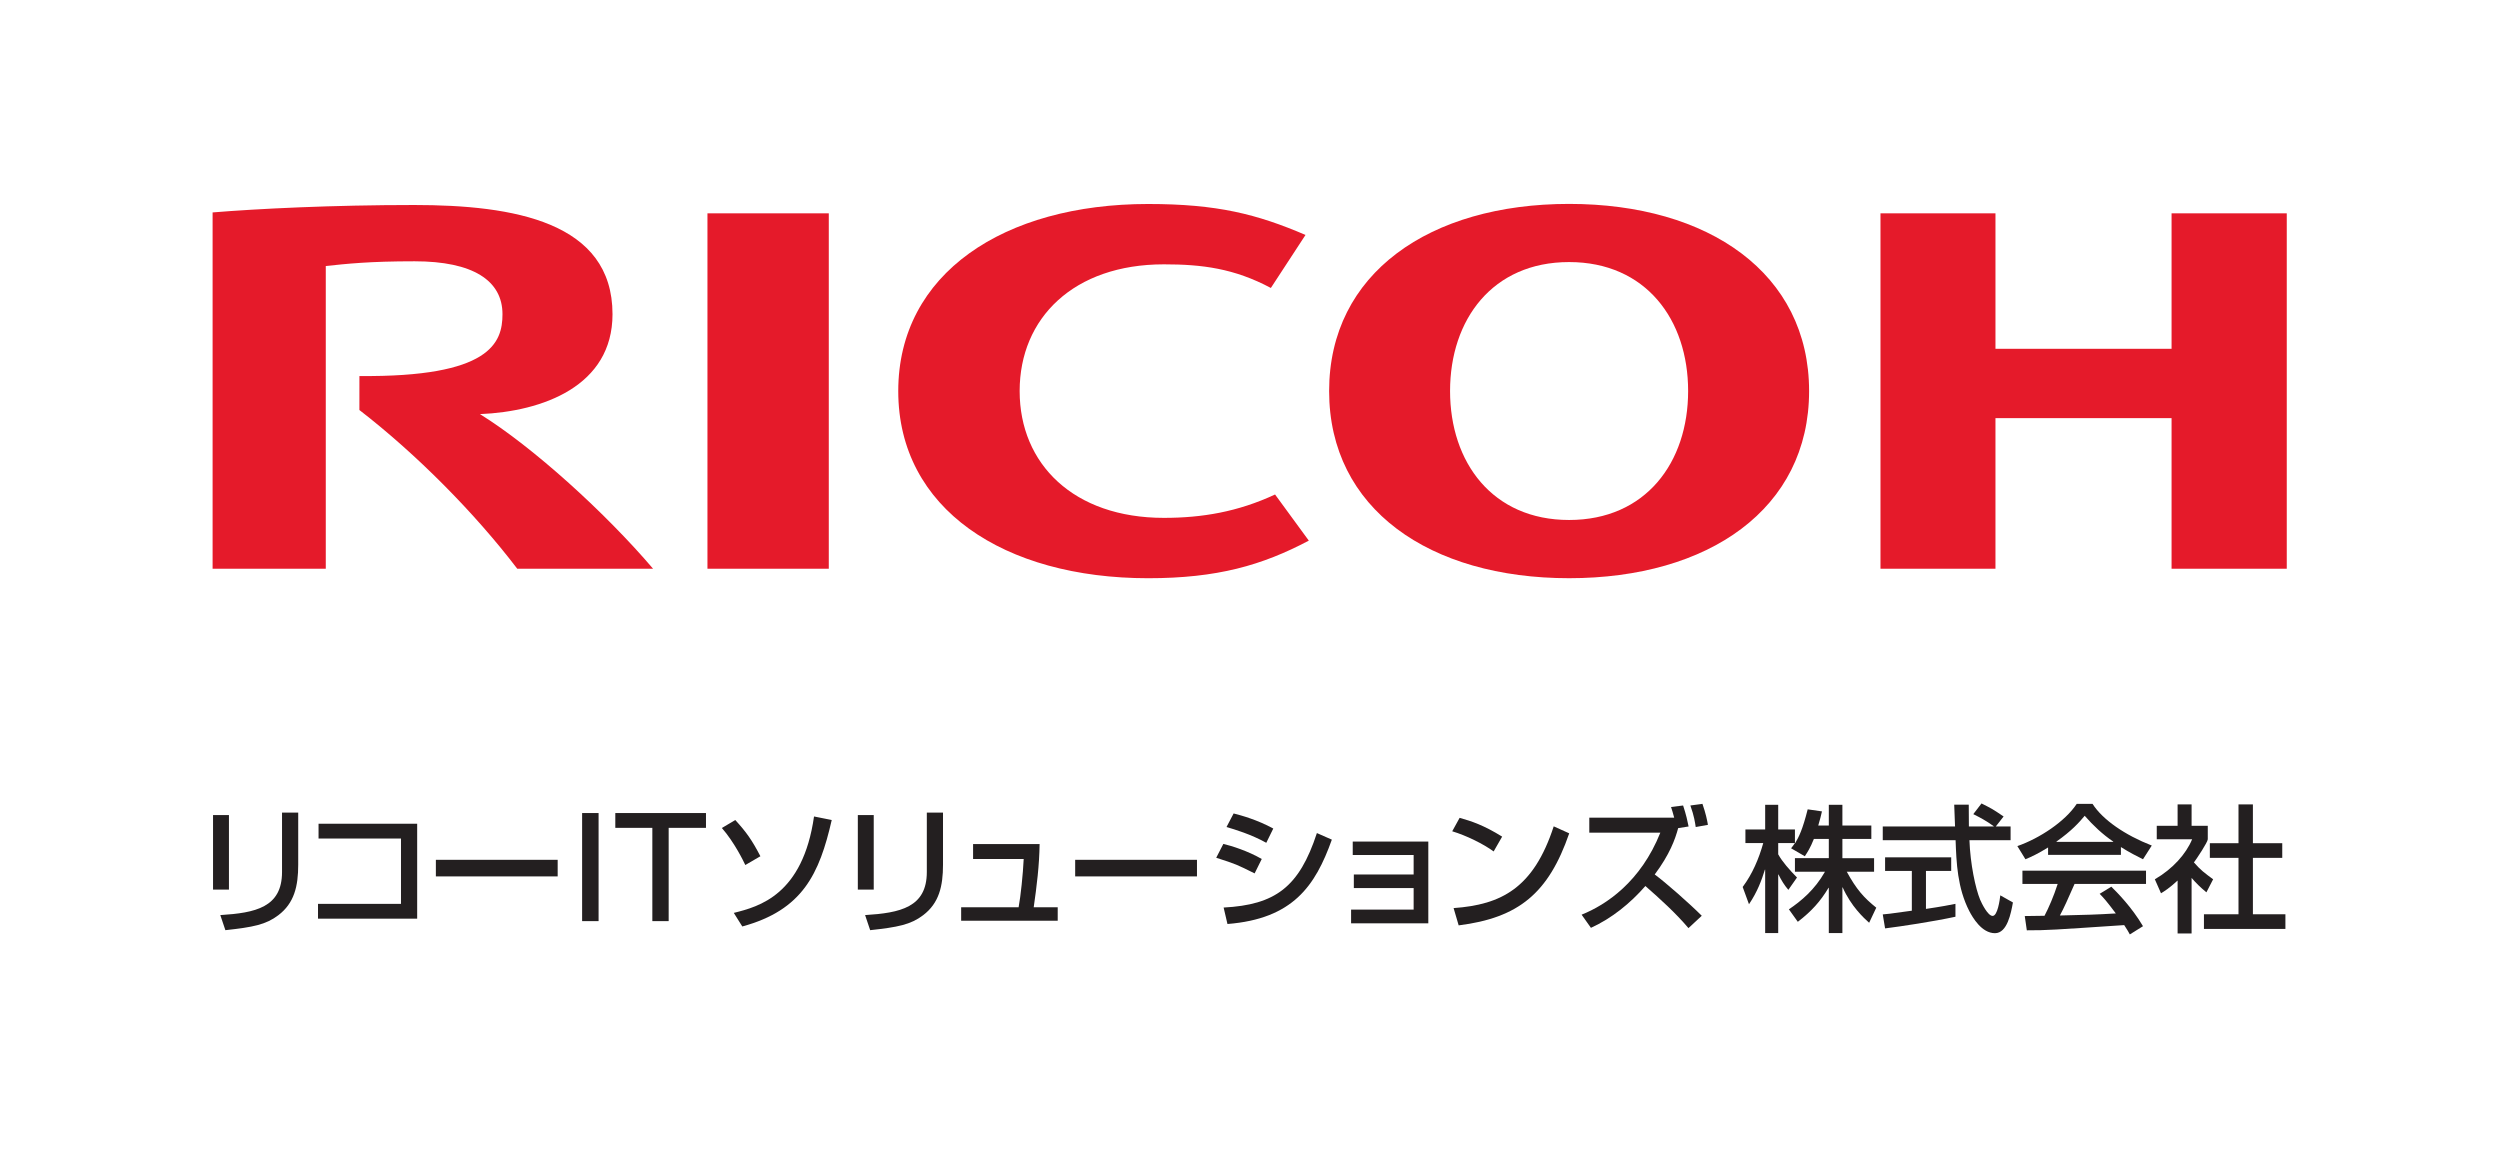
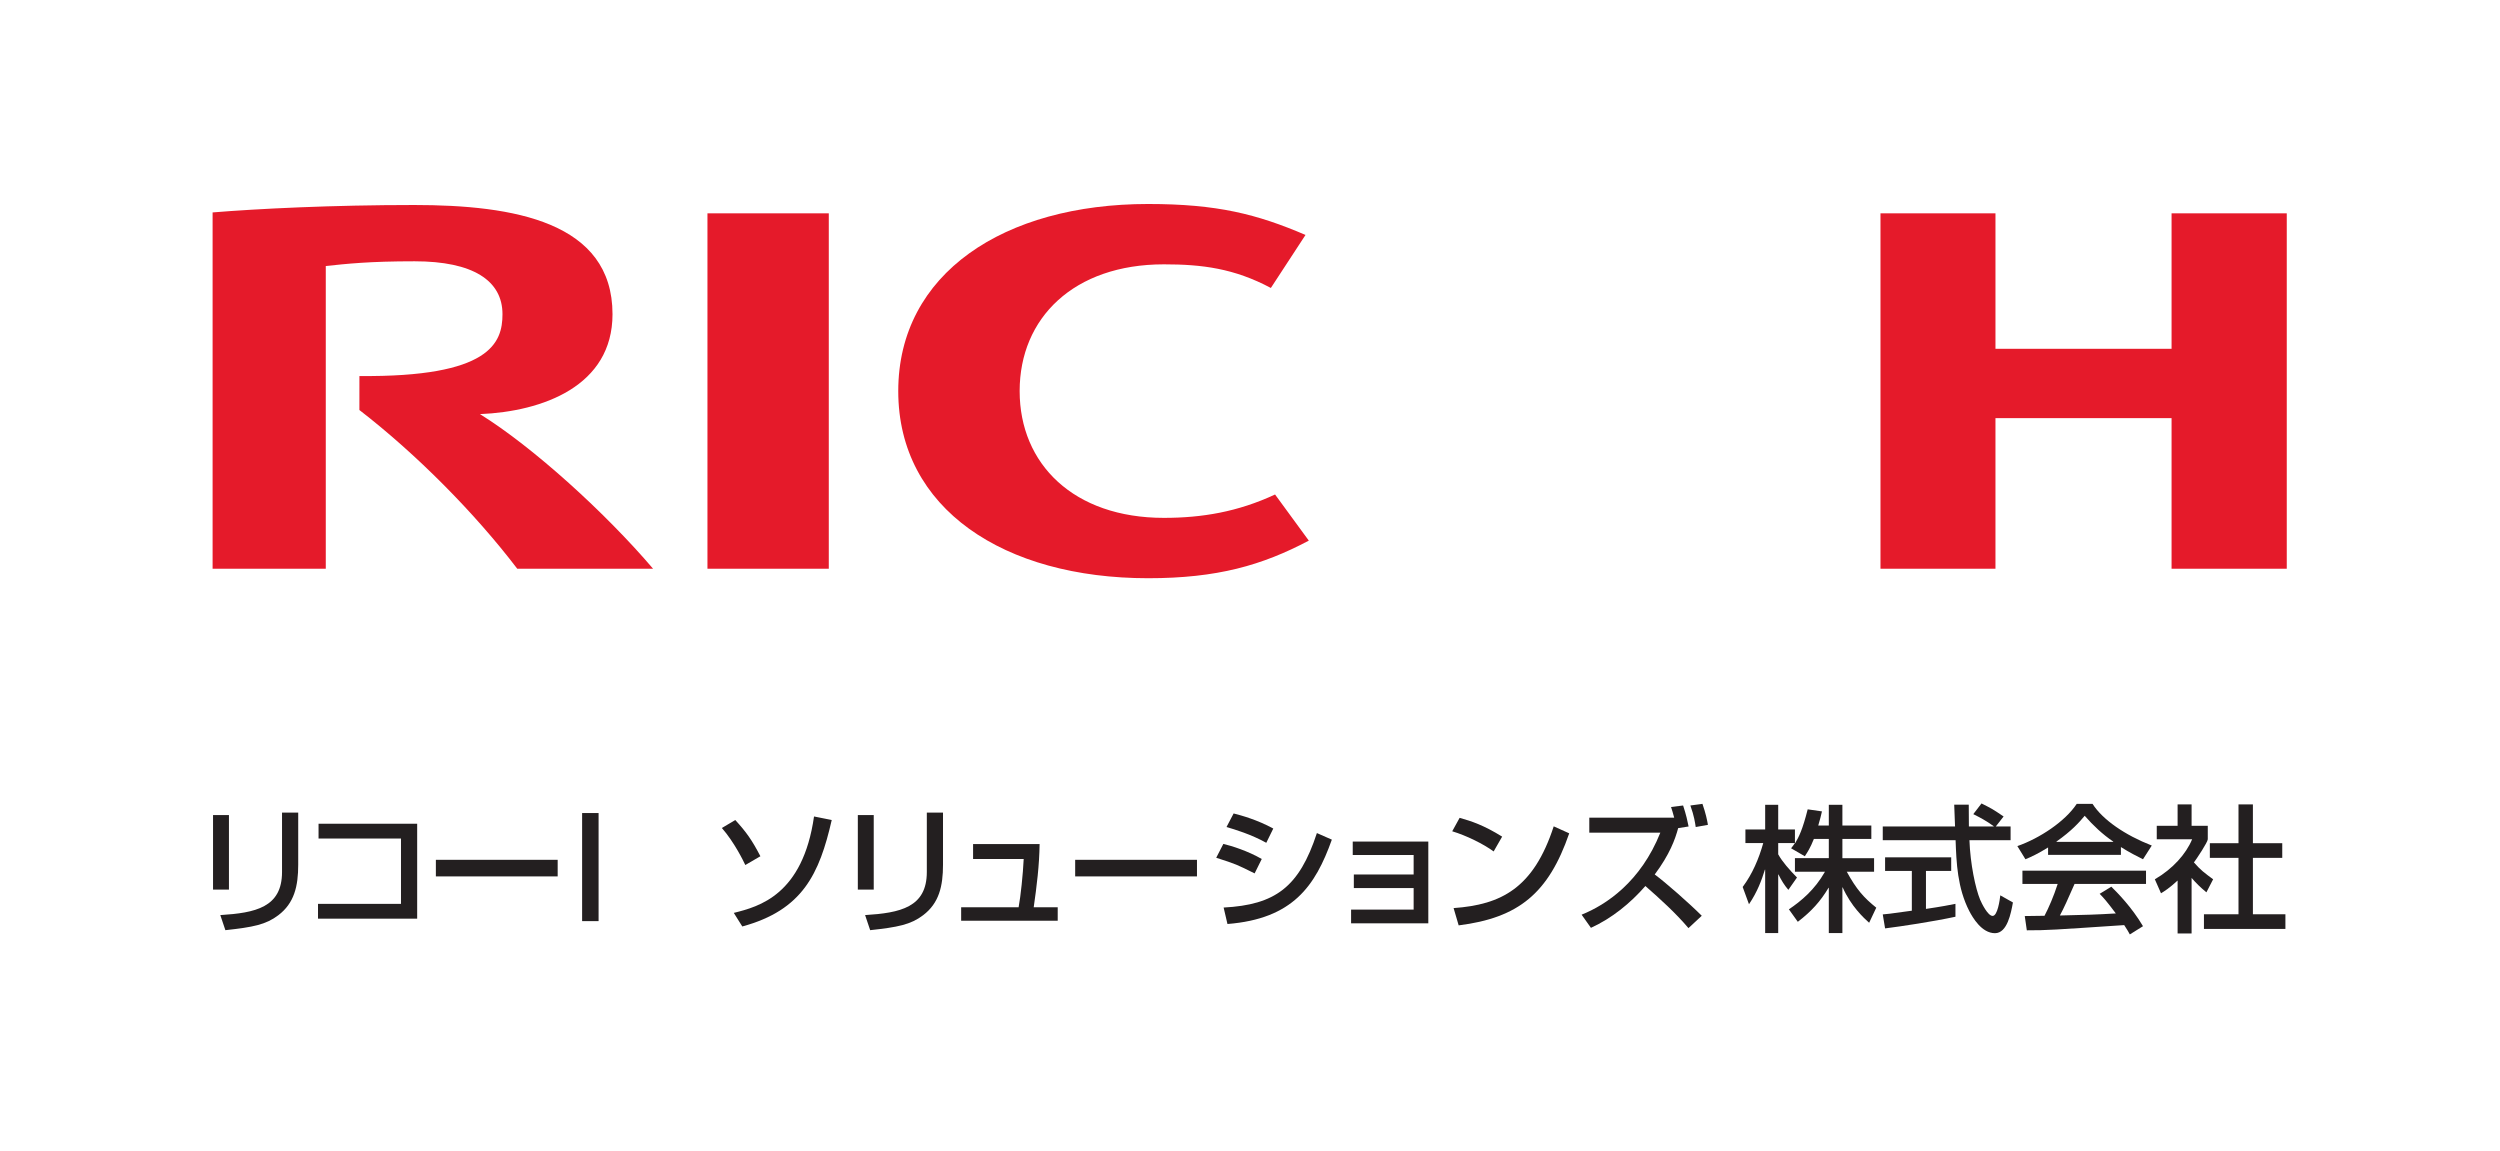
<svg xmlns="http://www.w3.org/2000/svg" viewBox="0 0 910.867 419.533" height="419.533" width="910.867" xml:space="preserve" id="svg2" version="1.1">
  <defs id="defs6" />
  <g transform="matrix(1.333,0,0,-1.333,0,419.533)" id="g10">
    <g transform="scale(0.1)" id="g12">
      <path id="path14" style="fill:#e51a2a;fill-opacity:1;fill-rule:nonzero;stroke:none" d="m 2786.99,2078.33 c 0,-199.41 147.68,-346.53 394.31,-346.53 104.09,0 202.24,16.45 303.79,63.89 l 92.26,-126.1 c -127.61,-67.49 -250.48,-102.75 -439.21,-102.75 -393.54,0 -682.95,189.53 -682.95,511.39 v 0.13 c 0,321.82 289.41,511.36 682.95,511.36 188.73,0 297.21,-27.62 430.2,-84.59 l -94.73,-144.93 c -100.58,53.62 -188.22,64.58 -292.31,64.58 -246.63,0 -394.31,-146.85 -394.31,-346.24" />
-       <path id="path16" style="fill:#e51a2a;fill-opacity:1;fill-rule:nonzero;stroke:none" d="m 4288.79,1726.02 c -209.57,0 -325.36,157.48 -325.36,352.52 0,195.05 115.79,352.44 325.36,352.44 209.63,0 325.35,-157.39 325.35,-352.44 0,-195.04 -115.72,-352.52 -325.35,-352.52 z m 0.02,863.93 c -381.12,0 -655.93,-189.68 -655.93,-511.56 0,-321.98 274.81,-511.51 655.93,-511.51 381.2,0 655.97,189.53 655.97,511.51 0,321.88 -274.77,511.56 -655.97,511.56" />
      <path id="path18" style="fill:#e51a2a;fill-opacity:1;fill-rule:nonzero;stroke:none" d="M 5935.51,2004.34 V 1592.7 h 314.87 v 971.51 h -314.87 v -370.34 h -481.33 v 370.34 H 5139.89 V 1592.7 h 314.29 v 411.64 h 481.33" />
      <path id="path20" style="fill:#e51a2a;fill-opacity:1;fill-rule:nonzero;stroke:none" d="m 2265.32,1592.7 v 971.51 H 1933.67 V 1592.7 h 331.65" />
      <path id="path22" style="fill:#e51a2a;fill-opacity:1;fill-rule:nonzero;stroke:none" d="m 982.383,2119.48 -0.059,-92.88 c 156.036,-120.63 314.936,-280.93 431.546,-433.9 h 371.22 c -129.14,151.7 -327.26,332.04 -473.22,422.68 171.32,7.17 362.3,76.48 362.3,273.07 0,252.46 -269.69,298.49 -542.26,298.49 -222.703,0 -428.015,-10.17 -550.808,-20.3 V 1592.7 h 309.355 v 827.48 c 57.25,6.11 118.793,12.93 242.913,12.93 159.46,0 240.06,-52.62 240.06,-144.66 0,-78.36 -33.41,-172.37 -391.047,-168.97" />
      <path id="path24" style="fill:#231f20;fill-opacity:1;fill-rule:nonzero;stroke:none" d="m 815.102,783.68 c 0,-58.86 -10.875,-104.981 -54.364,-137.969 C 726.621,619.84 691.762,613.09 616.027,604.852 l -13.871,41.238 c 95.973,5.988 168.703,20.988 168.703,117.719 v 162.332 h 44.243 z M 625.773,715.828 h -43.488 v 203.563 h 43.488 V 715.828" />
      <path id="path26" style="fill:#231f20;fill-opacity:1;fill-rule:nonzero;stroke:none" d="M 1140.25,895.77 V 636.34 H 869.199 v 40.492 H 1096.02 V 855.289 H 870.695 v 40.481 h 269.555" />
      <path id="path28" style="fill:#231f20;fill-opacity:1;fill-rule:nonzero;stroke:none" d="M 1524.27,797.172 V 751.82 h -332.92 v 45.352 h 332.92" />
      <path id="path30" style="fill:#231f20;fill-opacity:1;fill-rule:nonzero;stroke:none" d="M 1636.1,925.012 V 629.59 h -44.99 v 295.422 h 44.99" />
-       <path id="path32" style="fill:#231f20;fill-opacity:1;fill-rule:nonzero;stroke:none" d="M 1929.63,925.012 V 884.531 H 1827.65 V 629.59 h -44.61 v 254.941 h -101.22 v 40.481 h 247.81" />
      <path id="path34" style="fill:#231f20;fill-opacity:1;fill-rule:nonzero;stroke:none" d="m 2005.67,652.078 c 69.35,17.254 188.57,49.113 219.31,263.563 l 48.37,-9.743 C 2239.6,758.559 2193.87,659.961 2028.91,614.969 Z m 31.49,130.852 c -4.88,10.492 -29.99,62.23 -64.11,101.218 l 36.74,21.75 c 30.36,-33.367 45.36,-54.367 68.61,-98.976 l -41.24,-23.992" />
      <path id="path36" style="fill:#231f20;fill-opacity:1;fill-rule:nonzero;stroke:none" d="m 2577.5,783.68 c 0,-58.86 -10.87,-104.981 -54.36,-137.969 -34.11,-25.871 -68.98,-32.621 -144.71,-40.859 l -13.87,41.238 c 95.97,5.988 168.71,20.988 168.71,117.719 v 162.332 h 44.23 z m -189.33,-67.852 h -43.48 v 203.563 h 43.48 V 715.828" />
      <path id="path38" style="fill:#231f20;fill-opacity:1;fill-rule:nonzero;stroke:none" d="m 2841.55,840.289 c -0.75,-58.109 -7.87,-115.469 -16.12,-172.828 h 65.6 v -36.75 h -263.92 v 36.75 h 157.08 c 5.62,29.988 12,91.098 13.87,131.961 h -138.34 v 40.867 h 181.83" />
      <path id="path40" style="fill:#231f20;fill-opacity:1;fill-rule:nonzero;stroke:none" d="M 3271.67,797.172 V 751.82 h -332.91 v 45.352 h 332.91" />
      <path id="path42" style="fill:#231f20;fill-opacity:1;fill-rule:nonzero;stroke:none" d="m 3461.11,843.66 c -40.87,22.871 -86.6,36.738 -108.72,43.11 l 19.49,37.121 c 20.62,-5.25 64.48,-17.243 108.36,-41.243 z M 3344.52,666.699 c 140.96,7.512 206.57,55.5 254.93,203.582 l 40.87,-18 C 3594.95,725.199 3533.47,635.961 3355.01,621.719 Z m 84.73,93.352 c -49.12,24.371 -50.24,25.121 -104.98,42.75 l 19.5,37.859 c 22.12,-5.25 66.73,-19.121 104.97,-41.238 l -19.49,-39.371" />
      <path id="path44" style="fill:#231f20;fill-opacity:1;fill-rule:nonzero;stroke:none" d="M 3903.98,847.039 V 623.59 h -211.06 v 37.492 h 170.95 v 58.859 h -163.46 v 37.118 h 163.46 v 53.242 h -166.46 v 36.738 h 206.57" />
      <path id="path46" style="fill:#231f20;fill-opacity:1;fill-rule:nonzero;stroke:none" d="m 3973.08,665.199 c 130.46,9.379 218.56,54.371 273.68,223.449 l 42.36,-19.117 C 4232.51,705.699 4150.79,638.59 3986.95,617.969 Z m 109.47,154.84 c -28.12,20.621 -74.61,43.492 -113.23,55.109 l 20.25,36.743 c 33.37,-9.371 65.99,-20.243 116.22,-51.36 l -23.24,-40.492" />
      <path id="path48" style="fill:#231f20;fill-opacity:1;fill-rule:nonzero;stroke:none" d="m 4634.89,886.77 c -1.88,12.011 -4.12,29.621 -14.62,58.859 l 32.99,4.512 c 9.01,-26.25 12.37,-42.371 15,-57.371 z m -34.49,58.859 c 8.62,-26.238 12,-42.359 15,-57.359 l -28.49,-4.489 c -8.25,-30.742 -23.25,-71.98 -64.11,-126.722 28.86,-21 94.85,-79.098 128.59,-112.848 l -36.36,-33.742 c -35.63,41.992 -76.49,78.73 -117.72,115.09 -41.62,-47.598 -91.49,-88.098 -148.85,-114.329 l -25.49,35.981 c 67.49,27 161.58,89.98 215.19,224.187 h -194.19 v 40.872 h 232.06 c -3.36,13.121 -5.62,19.871 -8.62,29.242 l 32.99,4.117" />
      <path id="path50" style="fill:#231f20;fill-opacity:1;fill-rule:nonzero;stroke:none" d="m 4957.8,854.16 c -9.75,-24.75 -17.62,-36.371 -24.75,-47.238 l -37.49,21.738 c 4.5,5.629 6.38,8.25 10.51,14.25 h -45.74 v -30.738 c 11.61,-21 31.12,-42.742 51.35,-63.363 l -23.61,-33.739 c -11.26,13.121 -18.75,25.489 -27,41.989 h -0.74 V 596.969 H 4824.7 V 770.18 h -0.74 c -9,-28.871 -20.25,-59.981 -43.49,-94.469 l -17.25,47.23 c 26.63,35.618 44.24,77.231 56.23,119.969 h -48.73 v 37.121 h 53.98 v 67.481 h 35.63 v -67.481 h 45.74 V 842.91 h 0.74 c 10.13,16.871 20.25,37.121 34.12,92.231 l 38.98,-5.621 c -2.24,-10.5 -5.25,-22.122 -10.12,-38.622 h 28.87 v 56.614 h 37.12 v -56.614 h 79.11 V 854.16 h -79.11 v -52.488 h 86.6 v -37.113 h -74.6 c 26.24,-47.989 46.48,-70.86 80.59,-98.219 l -19.49,-41.25 c -14.24,12.75 -49.48,44.992 -72.35,96.73 h -0.75 V 596.969 h -37.12 v 123.722 h -0.75 c -22.12,-37.109 -46.48,-64.101 -83.97,-92.98 l -24.37,34.129 c 33.74,22.871 70.47,53.23 98.59,102.719 h -82.09 v 37.113 h 92.59 v 52.488 h -40.86" />
      <path id="path52" style="fill:#231f20;fill-opacity:1;fill-rule:nonzero;stroke:none" d="m 5146.11,647.961 c 9.37,0.758 13.49,1.5 18.74,1.879 9.01,1.5 50.99,6.75 60.74,8.25 v 108.719 h -73.1 v 37.113 h 180.7 V 766.809 H 5264.2 V 662.961 c 43.12,6.371 65.99,10.871 80.61,13.871 V 641.59 c -60.74,-13.121 -147.34,-26.238 -192.32,-31.871 z m 308.92,240.309 h 40.49 v -37.489 h -112.47 c 2.25,-64.859 16.5,-131.961 29.24,-162.711 4.5,-10.488 21,-44.238 34.12,-44.238 13.5,0 19.49,43.117 20.99,56.238 l 34.49,-19.488 c -5.25,-28.871 -15.37,-83.98 -49.11,-83.98 -36.37,0 -61.11,43.109 -70.1,60.367 -32.62,63.351 -35.25,132.332 -37.49,193.812 h -199.08 v 37.489 h 197.58 c -0.76,19.878 -1.88,53.621 -2.26,59.609 h 39.75 c 0,-19.109 0,-32.988 0.36,-59.609 h 67.87 v 0.75 c -20.62,15 -37.12,23.621 -55.87,33 l 22.51,29.242 c 29.6,-15 30.36,-15.371 60.36,-35.621 l -21.38,-27.371" />
      <path id="path54" style="fill:#231f20;fill-opacity:1;fill-rule:nonzero;stroke:none" d="m 5776.06,846.289 v 0.75 c -28.87,19.492 -54.73,43.859 -77.98,70.481 -15,-18 -35.24,-40.86 -77.23,-70.481 v -0.75 z m 45.37,-253.07 c -4.51,8.633 -5.63,10.133 -15.38,25.5 C 5609.6,605.602 5596.86,604.48 5539.87,604.48 l -5.62,38.989 c 7.87,0 35.99,0.363 53.98,0.742 11.62,22.129 25.12,53.238 35.99,86.98 h -96.35 v 36.368 h 337.8 v -36.368 h -195.33 c -18.37,-41.621 -28.5,-64.851 -40.11,-86.222 77.22,1.871 95.22,2.242 152.95,5.613 -24.74,33 -33.37,42.738 -44.23,53.617 l 31.87,19.5 c 16.12,-15.758 55.85,-55.871 86.6,-107.98 z M 5597.98,830.91 c -28.49,-17.621 -45.74,-25.488 -61.86,-32.238 l -22.11,35.988 c 60.36,21 130.46,67.11 162.32,115.481 h 43.12 c 27.74,-43.493 88.86,-85.481 161.96,-113.981 l -23.99,-37.488 c -15.75,7.867 -37.5,18.75 -60.36,33.367 v -21.367 h -199.08 v 20.238" />
      <path id="path56" style="fill:#231f20;fill-opacity:1;fill-rule:nonzero;stroke:none" d="m 6118.46,948.629 h 39.37 v -106.09 h 80.23 V 802.43 h -80.23 V 648.34 h 88.84 v -40.121 h -222.68 v 40.121 h 94.47 v 154.09 h -78.35 v 40.109 h 78.35 z M 5990.24,595.852 H 5952 v 144.707 c -21.37,-19.868 -35.99,-29.239 -45.37,-34.86 l -16.86,38.242 c 48.36,28.118 85.1,68.598 101.98,109.469 h -96.73 v 36.738 H 5952 v 58.481 h 38.24 v -58.481 h 44.24 V 853.41 c 0,-7.871 -29.99,-52.859 -37.87,-63.359 19.13,-21.742 28.12,-28.121 52.49,-46.11 l -18.36,-35.621 c -17.25,14.25 -27.38,24.371 -40.5,39.371 V 595.852" />
    </g>
  </g>
</svg>